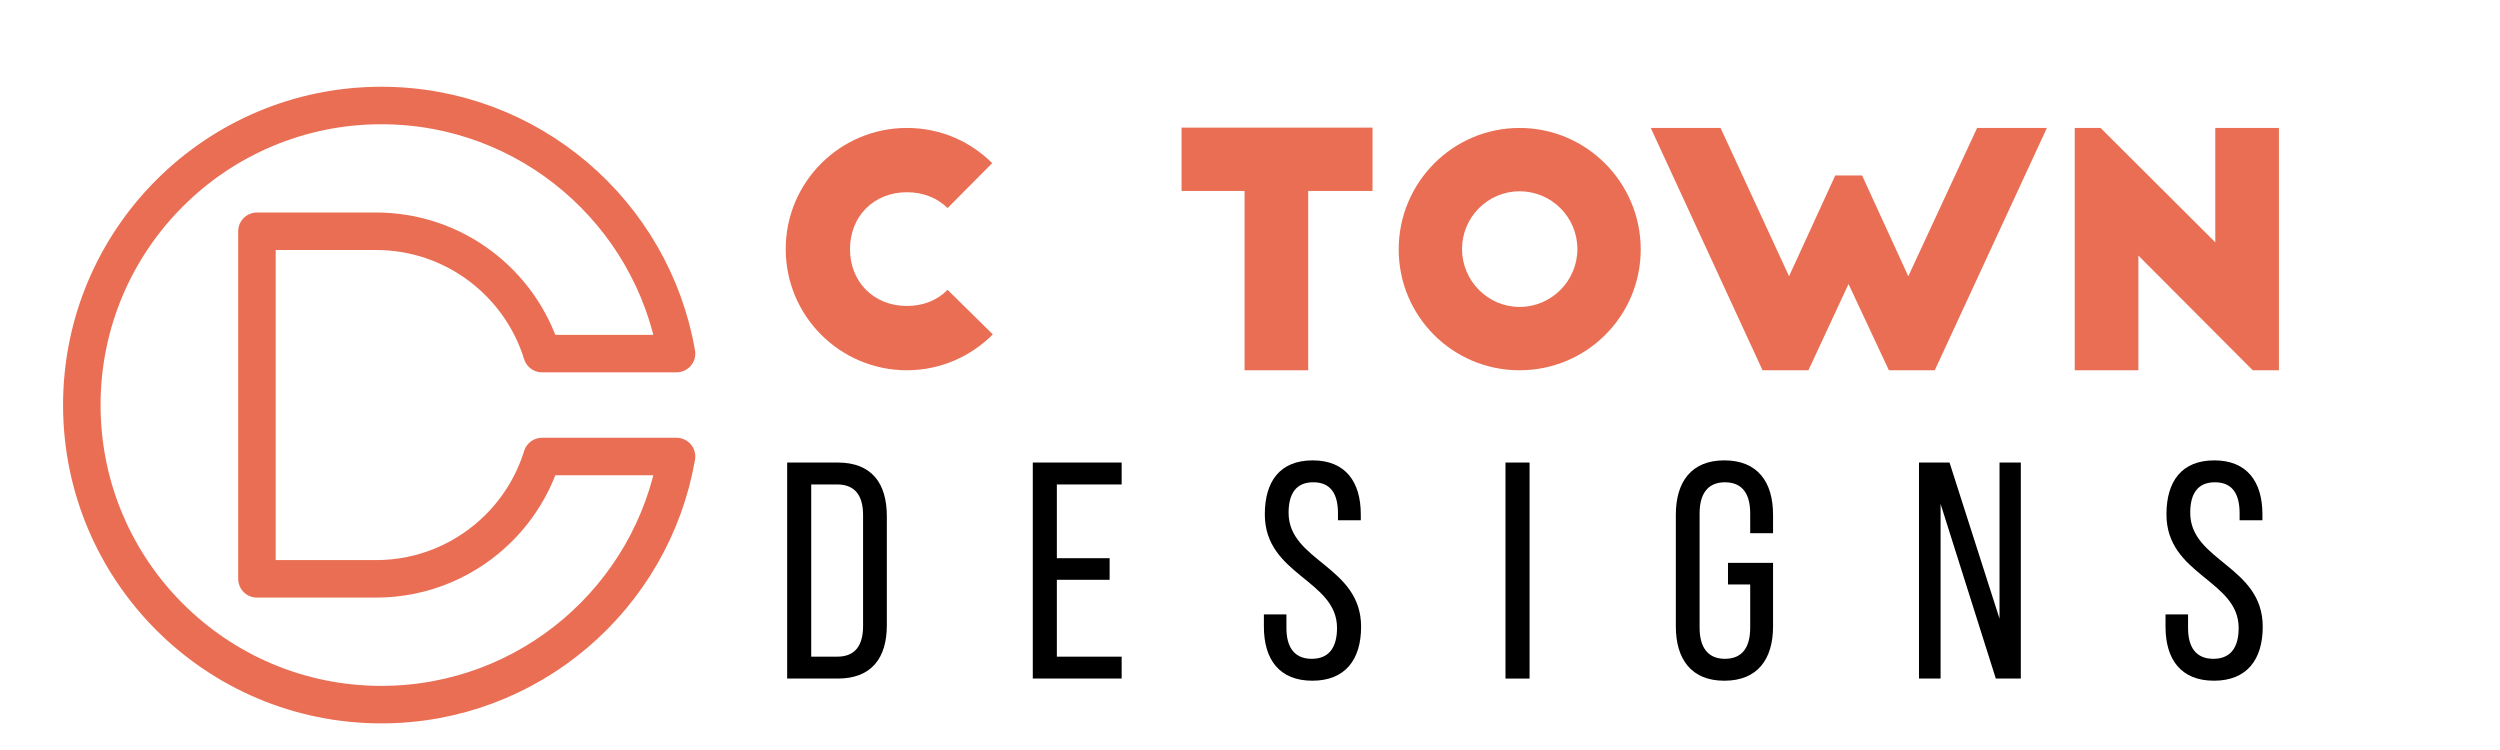
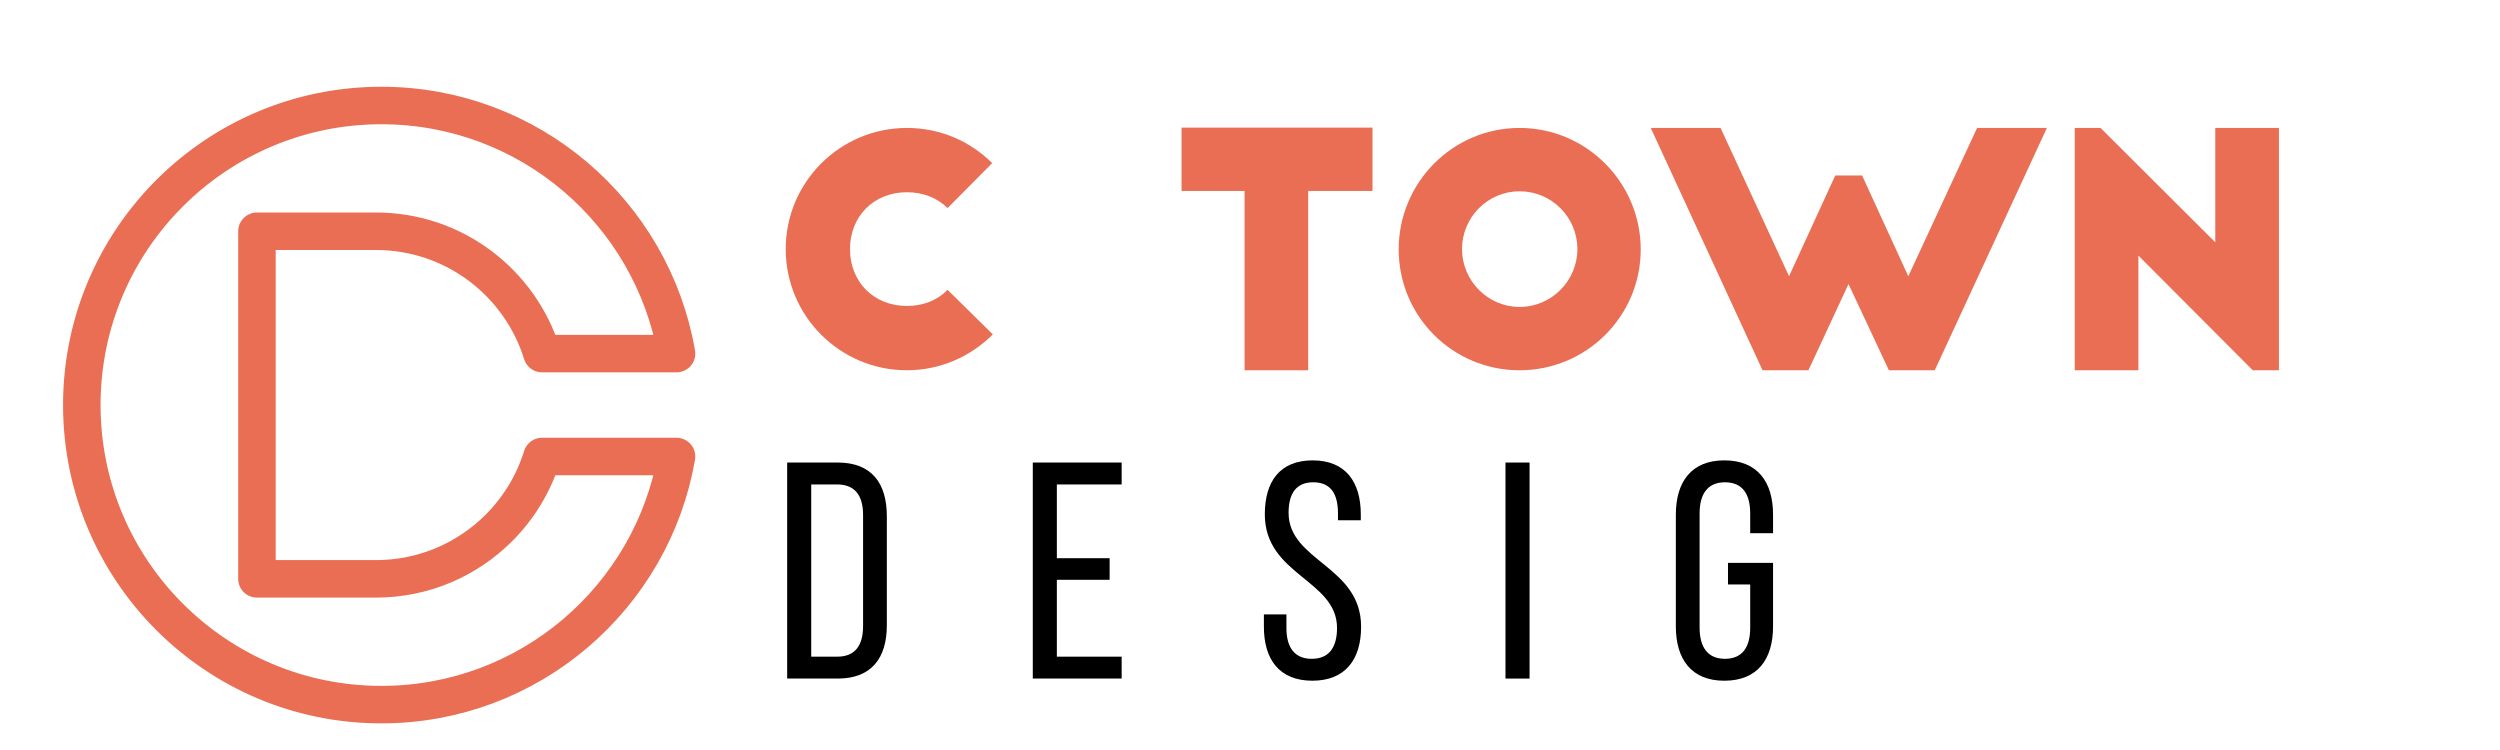
<svg xmlns="http://www.w3.org/2000/svg" version="1.1" id="Calque_1" x="0px" y="0px" width="200px" height="60px" viewBox="0 0 200 60" enable-background="new 0 0 200 60" xml:space="preserve">
  <g>
    <path d="M67.022,37.003c2.691,0,3.925,1.63,3.925,4.296v8.715c0,2.642-1.234,4.271-3.925,4.271h-4.049V37.003H67.022z    M66.997,52.532c1.383,0,2.049-0.864,2.049-2.444V41.2c0-1.58-0.667-2.444-2.074-2.444h-2.074v13.776H66.997z" />
    <path d="M88.77,44.656v1.729h-4.222v6.147h5.185v1.753h-7.11V37.003h7.11v1.753h-5.185v5.9H88.77z" />
    <path d="M108.863,41.15v0.47h-1.826v-0.568c0-1.555-0.592-2.469-1.975-2.469s-1.975,0.914-1.975,2.444   c0,3.876,5.801,4.246,5.801,9.11c0,2.617-1.26,4.32-3.9,4.32c-2.643,0-3.877-1.703-3.877-4.32V49.15h1.803v1.086   c0,1.556,0.643,2.469,2.025,2.469s2.023-0.913,2.023-2.469c0-3.852-5.777-4.222-5.777-9.086c0-2.666,1.234-4.32,3.828-4.32   C107.629,36.83,108.863,38.534,108.863,41.15z" />
    <path d="M122.365,37.003v17.282h-1.926V37.003H122.365z" />
    <path d="M141.844,41.176v1.481h-1.828v-1.58c0-1.556-0.617-2.494-2.023-2.494c-1.383,0-2.025,0.938-2.025,2.494v9.135   c0,1.555,0.643,2.493,2.025,2.493c1.406,0,2.023-0.938,2.023-2.493v-3.457h-1.777v-1.728h3.605v5.085   c0,2.617-1.234,4.346-3.9,4.346c-2.643,0-3.877-1.729-3.877-4.346v-8.937c0-2.617,1.234-4.346,3.877-4.346   C140.609,36.83,141.844,38.559,141.844,41.176z" />
-     <path d="M155.248,54.285h-1.729V37.003h2.443l4,12.492V37.003h1.703v17.282h-2l-4.418-13.974V54.285z" />
-     <path d="M180.994,41.15v0.47h-1.826v-0.568c0-1.555-0.592-2.469-1.975-2.469s-1.975,0.914-1.975,2.444   c0,3.876,5.801,4.246,5.801,9.11c0,2.617-1.26,4.32-3.9,4.32c-2.643,0-3.877-1.703-3.877-4.32V49.15h1.803v1.086   c0,1.556,0.643,2.469,2.025,2.469s2.023-0.913,2.023-2.469c0-3.852-5.777-4.222-5.777-9.086c0-2.666,1.234-4.32,3.828-4.32   C179.76,36.83,180.994,38.534,180.994,41.15z" />
  </g>
  <g>
    <path fill="#E96E53" d="M75.806,16.646c-0.801-0.801-1.938-1.267-3.257-1.267c-2.637,0-4.549,1.913-4.549,4.549   c0,2.637,1.913,4.549,4.549,4.549c1.318,0,2.456-0.465,3.257-1.292l3.619,3.567c-1.757,1.758-4.188,2.869-6.875,2.869   c-5.351,0-9.693-4.343-9.693-9.693s4.343-9.693,9.693-9.693c2.662,0,5.066,1.06,6.824,2.817L75.806,16.646z" />
    <path fill="#E96E53" d="M94.524,10.21h15.277v5.066h-5.145v14.346h-5.091V15.276h-5.041V10.21z" />
    <path fill="#E96E53" d="M121.564,10.236c5.35,0,9.693,4.368,9.693,9.719s-4.344,9.667-9.693,9.667   c-5.352,0-9.668-4.317-9.668-9.667S116.213,10.236,121.564,10.236z M121.564,15.302c-2.533,0-4.602,2.068-4.602,4.626   c0,2.533,2.068,4.627,4.602,4.627c2.559,0,4.627-2.094,4.627-4.627C126.191,17.37,124.123,15.302,121.564,15.302z" />
    <path fill="#E96E53" d="M147.881,22.721l-3.207,6.901h-3.67l-8.943-19.386h5.584l5.479,11.864l3.697-8.064h2.145l3.697,8.064   l5.506-11.864h5.582l-8.969,19.386h-3.67L147.881,22.721z" />
    <path fill="#E96E53" d="M180.221,29.622l-9.15-9.176v9.176h-5.092V10.236h2.066l9.178,9.15v-9.15h5.092v19.386H180.221z" />
  </g>
  <path id="XMLID_3_" fill="none" stroke="#E96E53" stroke-width="3" stroke-linecap="round" stroke-linejoin="round" stroke-miterlimit="10" d="  M43.363,28.287h10.76C52.17,17.014,42.341,8.44,30.51,8.44c-13.235,0-23.965,10.73-23.965,23.964  c0,13.235,10.729,23.966,23.965,23.966c11.832,0,21.661-8.574,23.613-19.849h-10.76c-0.676,2.185-1.876,4.138-3.453,5.715  c-2.516,2.517-5.992,4.072-9.831,4.072h-9.523V18.501h9.523C36.324,18.501,41.607,22.619,43.363,28.287z" />
</svg>